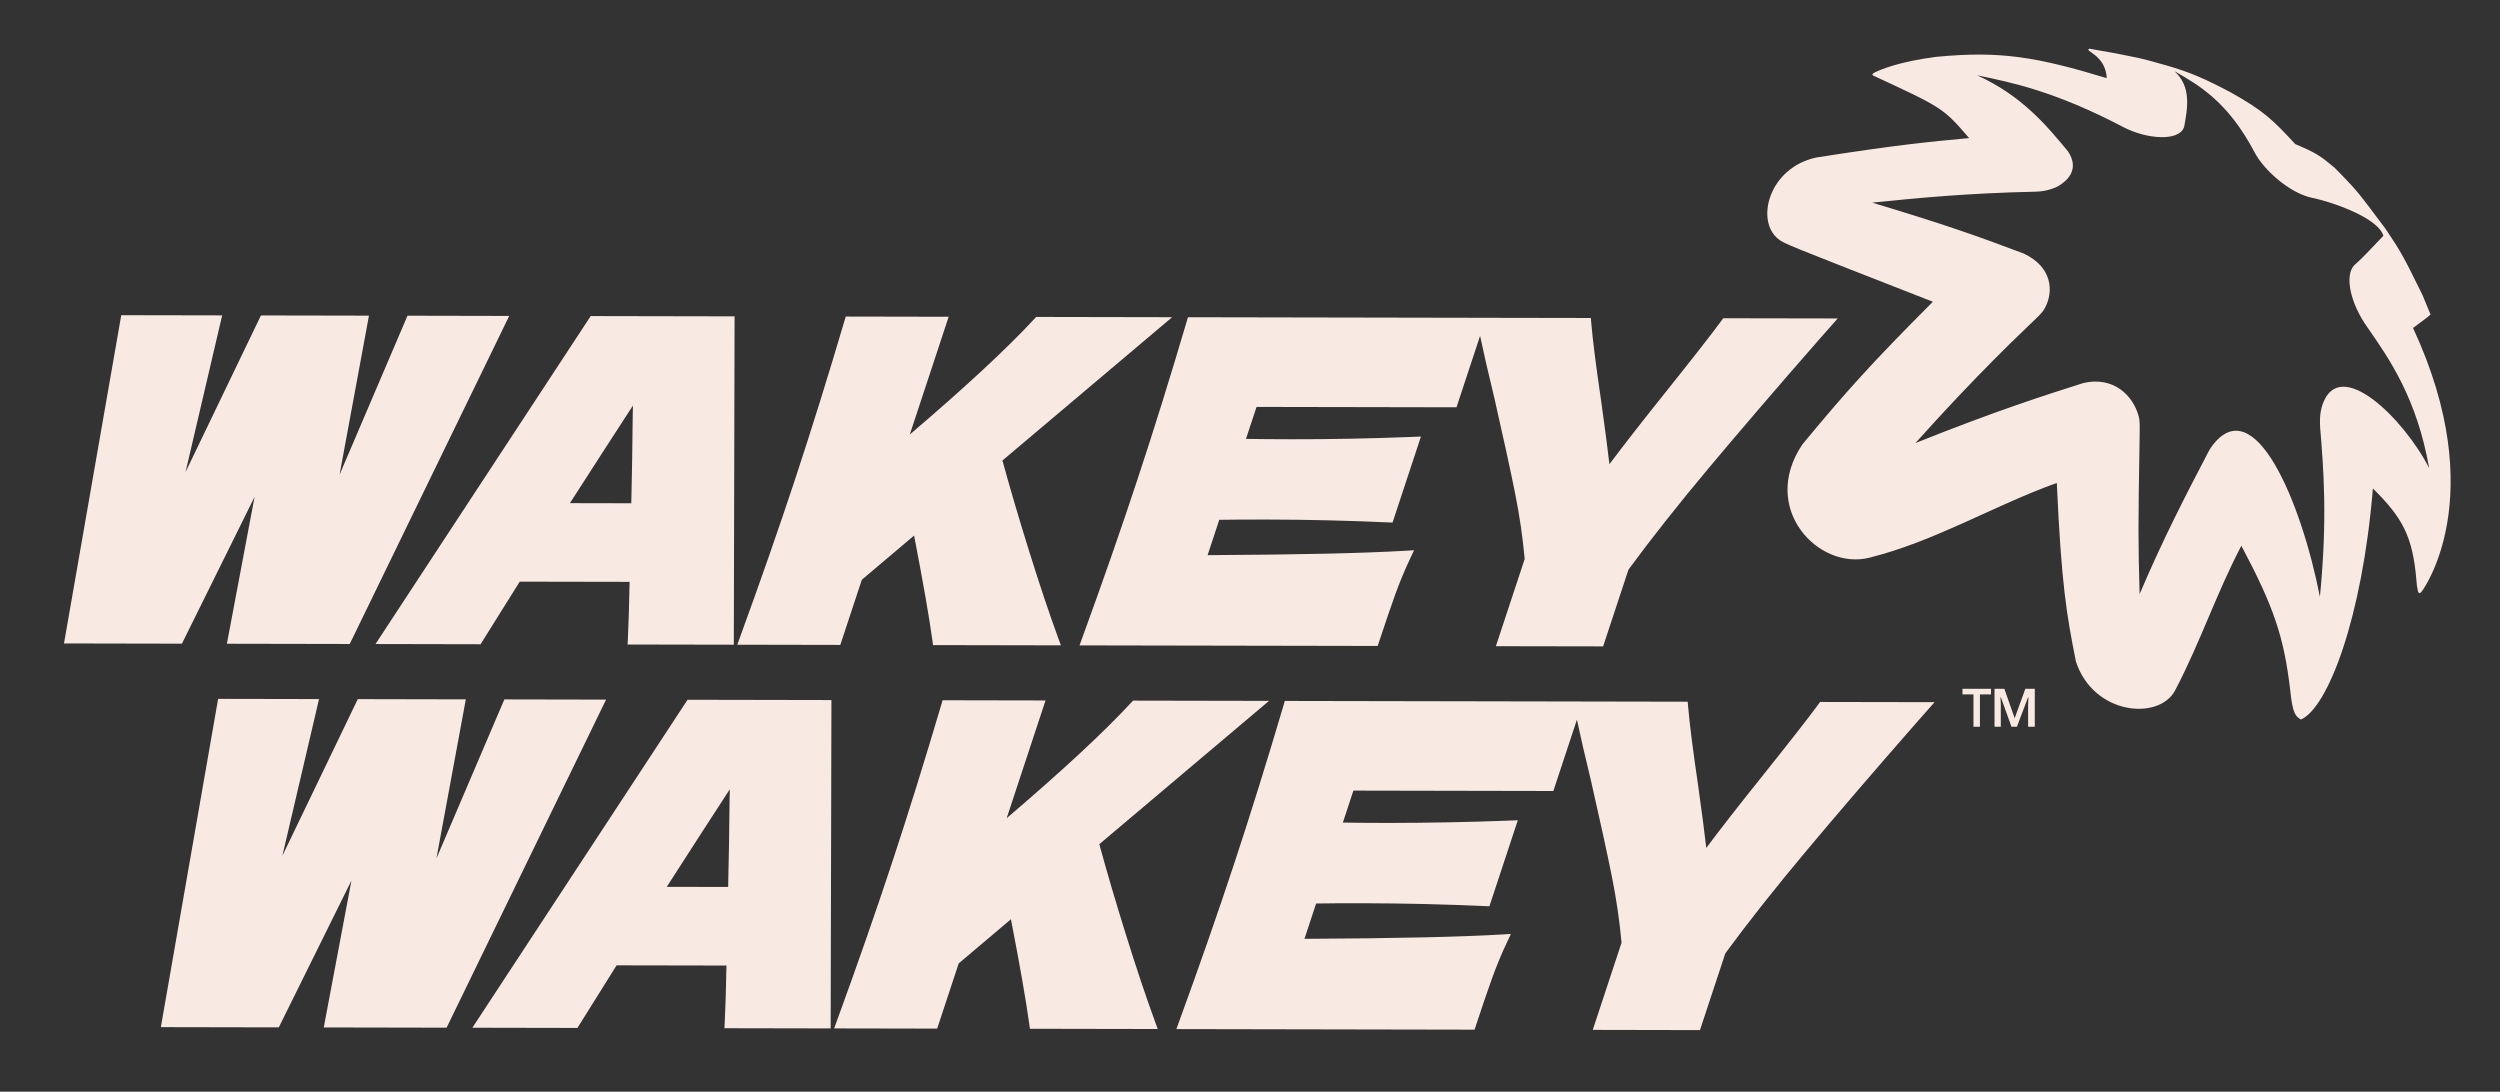
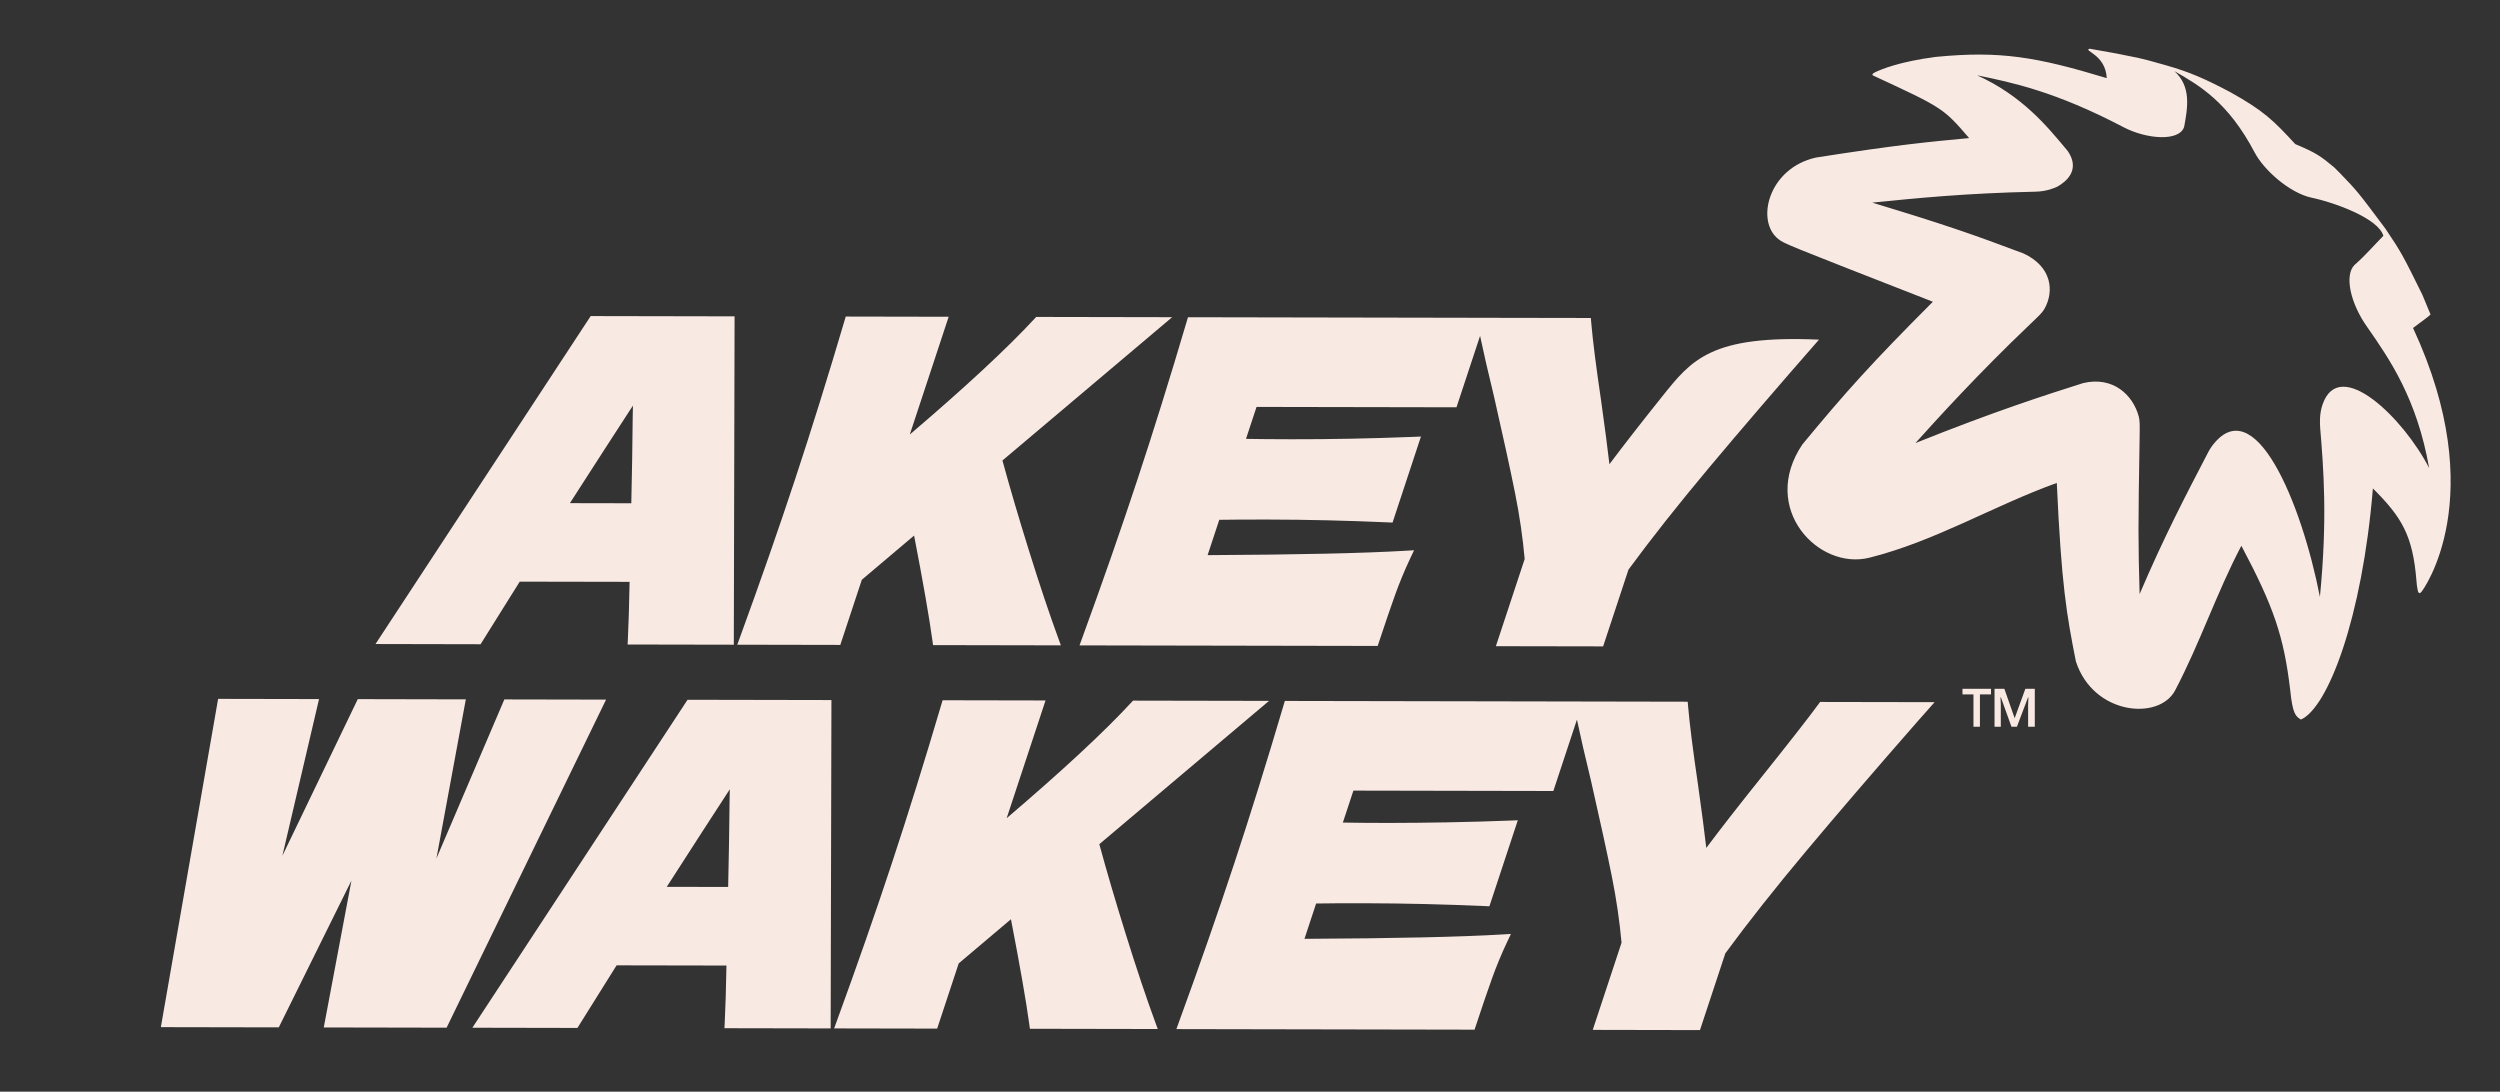
<svg xmlns="http://www.w3.org/2000/svg" overflow="hidden" xml:space="preserve" height="131" width="300">
  <rect width="100%" height="100%" fill="#333333" stroke="none" />
  <defs>
    <clipPath id="clip0">
      <rect height="131" width="300" y="33" x="60" />
    </clipPath>
    <clipPath id="clip1">
      <rect height="131" width="300" y="33" x="60" />
    </clipPath>
    <clipPath id="clip2">
      <rect height="130" width="298" y="34" x="61" />
    </clipPath>
    <clipPath id="clip3">
      <rect height="130" width="299" y="34" x="61" />
    </clipPath>
  </defs>
  <g transform="translate(-60 -33)" clip-path="url(#clip0)">
    <g clip-path="url(#clip1)">
      <g clip-path="url(#clip2)">
        <g clip-path="url(#clip3)">
-           <path transform="matrix(1 0 0 1 27.05 -18.366)" fill-opacity="1" fill-rule="nonzero" fill="#F8E9E3" d="M7.298 205.549 357.251 205.549 357.251 400.67 7.298 400.67Z" />
          <path transform="matrix(1 0 0 1 27.05 -18.366)" fill-opacity="1" fill-rule="nonzero" fill="#F8E9E3" d="M359.403 205.549 709.355 205.549 709.355 400.67 359.403 400.67Z" />
          <path transform="matrix(1 0 0 1 27.05 -18.366)" fill-opacity="1" fill-rule="nonzero" fill="#F8E9E3" d="M359.403 404.215 709.355 404.215 709.355 599.336 359.403 599.336Z" />
          <path transform="matrix(1 0 0 1 27.05 -18.366)" fill-opacity="1" fill-rule="nonzero" fill="#F8E9E3" d="M322.515 273.37C324.356 272.008 324.375 271.982 324.613 271.743L323.632 269.378C321.323 264.703 321.134 264.321 319.177 261.417 315.898 257.035 315.833 256.951 313.799 254.843L313.058 254.099C311.362 252.686 310.864 252.353 308.385 251.302 305.712 248.411 304.587 247.298 300.598 245.074L300.503 245.024C297.522 243.453 295.702 242.653 292.879 241.848 289.172 240.787 289.712 241.02 286.919 240.43L283.708 239.856C282.845 240.098 285.632 240.521 285.758 243.387 277.336 240.836 272.973 240.084 265.246 240.838 260.92 241.402 258.706 242.317 257.958 242.685 257.436 242.939 257.72 243.071 257.72 243.071 266.129 246.971 266.129 246.971 269.247 250.58 264.425 251.031 260.615 251.387 250.896 252.912 245.161 254.16 243.589 260.536 246.352 262.697 247.068 263.257 247.068 263.257 264.895 270.222 257.532 277.585 254.389 281.107 249.228 287.351 244.087 295.002 251.125 302.469 257.273 300.937 265.187 298.955 272.164 294.697 279.766 291.963 280.321 304.2 280.935 307.724 282.058 313.385 284.14 319.802 292.035 320.526 293.968 316.849 296.941 311.199 298.943 305.15 301.913 299.5 305.808 306.838 307.011 310.391 307.773 316.792 308.067 319.733 308.441 319.968 309.059 320.357 312.299 318.942 316.418 308.181 317.697 292.623 321.17 296.076 322.485 298.267 322.924 303.702 322.94 304.034 322.999 304.472 323.069 304.798 323.069 304.798 323.174 305.518 323.547 304.999 323.645 304.909 331.971 293.71 322.515 273.37ZM311.666 282.519C311.266 283.664 311.335 284.784 311.373 285.387 311.77 290.207 312.266 296.21 311.339 305.634 309.112 294.236 303.44 280.626 298.34 287.605 298.221 287.769 298.093 288 297.989 288.17 295.218 293.489 292.597 298.514 289.704 305.298 289.526 298.999 289.526 297.425 289.702 286.588 289.727 285.028 289.737 284.501 289.596 283.974 288.916 281.441 286.535 279.111 282.913 279.985 278.282 281.458 272.517 283.293 262.804 287.175 265.416 284.281 270.283 278.898 276.54 272.938 277.653 271.878 278.029 271.522 278.278 271.082 279.476 268.979 279.194 265.992 275.748 264.416 269.804 262.184 266.701 261.078 257.615 258.325 263.137 257.769 268.851 257.196 277.206 257.012 278.598 256.985 279.536 256.543 279.844 256.402 280.95 255.775 282.583 254.389 281.108 252.171 278.517 249.044 275.582 245.498 270.199 243.046 274.38 243.907 279.584 244.977 287.759 249.267 290.563 250.736 294.479 251.012 295.047 249.233 295.465 246.972 295.937 244.408 293.876 242.545 296.893 244.272 300.312 246.235 303.516 252.32 304.615 254.409 307.674 257.142 310.306 257.727 313.238 258.339 318.386 260.258 318.954 262.311 317.67 263.608 316.861 264.602 315.494 265.802 314.264 267.013 314.959 270.379 317.043 273.295 319.684 277.094 322.975 281.817 324.449 290.182 321.389 284.202 313.715 276.692 311.666 282.519Z" />
          <path transform="matrix(1 0 0 1 27.05 -18.366)" fill-opacity="1" fill-rule="nonzero" fill="#F8E9E3" d="M63.499 293.635 60.178 311.26 74.918 311.289 94.056 271.922 81.849 271.897 73.696 290.98 77.225 271.889 64.261 271.864 55.214 290.659 59.61 271.855 47.5 271.833 40.629 311.223 54.78 311.251Z" />
          <path transform="matrix(1 0 0 1 27.05 -18.366)" fill-opacity="1" fill-rule="nonzero" fill="#F8E9E3" d="M90.618 311.319 95.317 303.808 108.501 303.832C108.454 306.554 108.383 308.865 108.294 310.709L108.262 311.352 121.007 311.375 121.1 271.972 103.832 271.938 78.01 311.292 90.618 311.319ZM101.338 294.388C104.481 289.499 107.001 285.597 108.9 282.682L108.876 283.971C108.845 287.385 108.787 290.892 108.706 294.402L101.338 294.388Z" />
          <path transform="matrix(1 0 0 1 27.05 -18.366)" fill-opacity="1" fill-rule="nonzero" fill="#F8E9E3" d="M136.372 303.577 142.641 298.277C143.719 303.851 144.459 308.092 144.843 310.891L144.915 311.422 160.256 311.452 159.954 310.626C158.862 307.641 157.673 304.092 156.423 300.075 155.217 296.215 154.148 292.582 153.243 289.269L173.608 272.073 157.292 272.043 157.11 272.239C153.826 275.793 148.79 280.468 142.126 286.15L146.79 272.021 134.439 271.997 134.308 272.439C132.317 279.181 130.318 285.593 128.369 291.495 126.422 297.39 124.185 303.802 121.722 310.552L121.422 311.375 133.786 311.399 136.372 303.577Z" />
          <path transform="matrix(1 0 0 1 27.05 -18.366)" fill-opacity="1" fill-rule="nonzero" fill="#F8E9E3" d="M162.792 310.633 162.492 311.456 198.273 311.524 198.413 311.1C199.175 308.795 199.828 306.882 200.374 305.361 200.911 303.867 201.525 302.393 202.195 300.977L202.639 300.04 201.604 300.102C196.616 300.397 188.632 300.575 177.863 300.627L179.262 296.388C180.67 296.363 182.622 296.353 185.129 296.356 189.799 296.365 194.664 296.48 199.59 296.698L200.056 296.718 203.464 286.397 202.579 286.432C197.514 286.632 192.609 286.73 187.908 286.72 185.636 286.715 183.824 286.701 182.469 286.675L183.735 282.84 207.729 282.885 210.559 274.317C210.965 276.253 211.522 278.676 212.251 281.68 213.357 286.531 214.198 290.394 214.753 293.159 215.295 295.863 215.685 298.532 215.911 301.093L212.456 311.553 225.325 311.577 228.367 302.365C231.069 298.682 234.314 294.578 238.009 290.162 241.716 285.735 246.165 280.553 251.229 274.767L253.476 272.225 239.74 272.2 239.556 272.45C238.274 274.193 235.942 277.177 232.428 281.567 229.961 284.647 227.829 287.381 226.08 289.717 225.878 287.945 225.554 285.467 225.1 282.212 224.485 278.056 224.08 274.866 223.899 272.731L223.852 272.17 211.275 272.147 211.275 272.146 175.507 272.078 175.376 272.519C173.384 279.263 171.387 285.675 169.437 291.575 167.492 297.466 165.256 303.877 162.792 310.633Z" />
          <path transform="matrix(1 0 0 1 27.05 -18.366)" fill-opacity="1" fill-rule="nonzero" fill="#F8E9E3" d="M93.472 317.941 85.321 337.023 88.849 317.932 75.883 317.907 66.836 336.703 71.234 317.899 59.124 317.875 52.252 357.267 66.404 357.293 75.124 339.677 71.802 357.303 86.542 357.332 105.678 317.964Z" />
          <path transform="matrix(1 0 0 1 27.05 -18.366)" fill-opacity="1" fill-rule="nonzero" fill="#F8E9E3" d="M89.634 357.337 102.242 357.363 106.941 349.852 120.125 349.876C120.075 352.67 120.007 354.924 119.916 356.753L119.883 357.395 132.629 357.419 132.722 318.016 115.455 317.983 89.634 357.337ZM112.96 340.432C116.103 335.543 118.623 331.641 120.524 328.725L120.5 330.014C120.468 333.452 120.41 336.958 120.329 340.446L112.96 340.432Z" />
          <path transform="matrix(1 0 0 1 27.05 -18.366)" fill-opacity="1" fill-rule="nonzero" fill="#F8E9E3" d="M168.046 346.119C166.84 342.259 165.771 338.626 164.867 335.313L185.231 318.117 168.915 318.085 168.733 318.283C165.452 321.834 160.416 326.509 153.749 332.194L158.414 318.065 146.062 318.041 145.931 318.483C143.944 325.212 141.947 331.624 139.994 337.539 138.043 343.446 135.807 349.858 133.346 356.595L133.045 357.419 145.409 357.443 147.995 349.618 154.263 344.318C155.341 349.887 156.082 354.127 156.467 356.932L156.539 357.463 171.881 357.492 171.578 356.666C170.491 353.708 169.304 350.16 168.046 346.119Z" />
          <path transform="matrix(1 0 0 1 27.05 -18.366)" fill-opacity="1" fill-rule="nonzero" fill="#F8E9E3" d="M251.179 318.495C249.909 320.226 247.577 323.206 244.052 327.611 241.562 330.72 239.432 333.454 237.704 335.761 237.502 333.984 237.177 331.506 236.723 328.257 236.11 324.101 235.705 320.911 235.522 318.776L235.474 318.215 221.746 318.188 187.13 318.123 187 318.564C185.011 325.297 183.014 331.708 181.062 337.62 179.113 343.522 176.875 349.935 174.414 356.677L174.115 357.501 209.897 357.569 210.037 357.145C210.799 354.84 211.451 352.927 211.997 351.406 212.532 349.917 213.144 348.442 213.817 347.021L214.261 346.084 213.226 346.145C208.239 346.441 200.256 346.618 189.485 346.671L190.885 342.431C192.293 342.406 194.248 342.394 196.753 342.4 201.433 342.41 206.297 342.525 211.214 342.743L211.679 342.763 215.087 332.442 214.202 332.477C209.129 332.676 204.178 332.755 199.531 332.764 197.208 332.76 195.417 332.745 194.093 332.718L195.358 328.884 219.352 328.93 222.182 320.363C222.589 322.303 223.147 324.726 223.875 327.725 224.98 332.576 225.822 336.439 226.376 339.204 226.918 341.908 227.307 344.576 227.535 347.136L224.08 357.597 236.947 357.622 239.99 348.41C242.705 344.712 245.948 340.605 249.632 336.207 253.34 331.78 257.788 326.598 262.853 320.812L265.099 318.27 251.363 318.245 251.179 318.495Z" />
          <path transform="matrix(1 0 0 1 27.05 -18.366)" fill-opacity="1" fill-rule="nonzero" fill="#F8E9E3" d="M270.541 321.217 269.765 321.217 269.765 317.338 268.447 317.338 268.447 316.67 271.872 316.67 271.872 317.338 270.541 317.338 270.541 321.217ZM274.325 321.217 273.058 317.692 273.007 317.692 273.045 318.505 273.045 321.217 272.294 321.217 272.294 316.67 273.474 316.67 274.71 320.196 275.991 316.67 277.125 316.67 277.125 321.217 276.324 321.217 276.324 318.568 276.362 317.704 276.311 317.704 274.981 321.217 274.325 321.217Z" />
          <path transform="matrix(1 0 0 1 27.05 -18.366)" fill-opacity="1" fill-rule="nonzero" fill="#F8E9E3" d="M673.15 273.37C674.991 272.008 675.01 271.982 675.248 271.743L674.267 269.378C671.958 264.703 671.769 264.321 669.812 261.417 666.533 257.035 666.468 256.951 664.434 254.843L663.694 254.099C661.997 252.686 661.499 252.353 659.02 251.302 656.347 248.411 655.222 247.298 651.234 245.074L651.138 245.024C648.157 243.453 646.338 242.653 643.514 241.848 639.808 240.787 640.347 241.02 637.554 240.43L634.343 239.856C633.48 240.098 636.267 240.521 636.393 243.387 627.972 240.836 623.609 240.084 615.882 240.838 611.555 241.402 609.342 242.317 608.593 242.685 608.071 242.939 608.356 243.071 608.356 243.071 616.764 246.971 616.764 246.971 619.882 250.58 615.06 251.031 611.251 251.387 601.531 252.912 595.796 254.16 594.224 260.536 596.987 262.697 597.703 263.257 597.703 263.257 615.531 270.222 608.167 277.585 605.024 281.107 599.864 287.351 594.722 295.002 601.76 302.469 607.908 300.937 615.822 298.955 622.799 294.697 630.401 291.963 630.956 304.2 631.57 307.724 632.693 313.385 634.776 319.802 642.67 320.526 644.603 316.849 647.576 311.199 649.58 305.15 652.548 299.5 656.443 306.838 657.647 310.391 658.409 316.792 658.702 319.733 659.077 319.968 659.694 320.357 662.934 318.942 667.053 308.181 668.331 292.623 671.804 296.076 673.119 298.267 673.558 303.702 673.574 304.034 673.633 304.472 673.703 304.798 673.703 304.798 673.808 305.518 674.181 304.999 674.281 304.909 682.608 293.71 673.15 273.37ZM662.301 282.519C661.901 283.664 661.971 284.784 662.008 285.387 662.406 290.207 662.901 296.21 661.974 305.634 659.747 294.236 654.075 280.626 648.975 287.605 648.857 287.769 648.728 288 648.624 288.17 645.853 293.489 643.232 298.514 640.34 305.298 640.161 298.999 640.161 297.425 640.337 286.588 640.362 285.028 640.372 284.501 640.232 283.974 639.551 281.441 637.17 279.111 633.548 279.985 628.917 281.458 623.152 283.293 613.439 287.175 616.051 284.281 620.919 278.898 627.176 272.938 628.289 271.878 628.665 271.522 628.914 271.082 630.111 268.979 629.829 265.992 626.383 264.416 620.439 262.184 617.337 261.078 608.25 258.325 613.772 257.769 619.486 257.196 627.841 257.012 629.233 256.985 630.171 256.543 630.479 256.402 631.585 255.775 633.219 254.389 631.743 252.171 629.153 249.044 626.216 245.498 620.834 243.046 625.015 243.907 630.219 244.977 638.394 249.267 641.199 250.736 645.114 251.012 645.682 249.233 646.1 246.972 646.573 244.408 644.511 242.545 647.529 244.272 650.947 246.235 654.152 252.32 655.251 254.409 658.309 257.142 660.942 257.727 663.873 258.339 669.021 260.258 669.59 262.311 668.305 263.608 667.497 264.602 666.13 265.802 664.9 267.013 665.594 270.379 667.678 273.295 670.319 277.094 673.61 281.817 675.084 290.182 672.024 284.202 664.35 276.692 662.301 282.519Z" />
          <path transform="matrix(1 0 0 1 27.05 -18.366)" fill-opacity="1" fill-rule="nonzero" fill="#F8E9E3" d="M414.136 293.635 410.814 311.26 425.554 311.289 444.691 271.922 432.484 271.897 424.333 290.98 427.861 271.889 414.897 271.864 405.849 290.659 410.247 271.855 398.135 271.833 391.265 311.223 405.416 311.251Z" />
          <path transform="matrix(1 0 0 1 27.05 -18.366)" fill-opacity="1" fill-rule="nonzero" fill="#F8E9E3" d="M441.254 311.319 445.952 303.808 459.137 303.832C459.089 306.554 459.018 308.865 458.929 310.709L458.898 311.352 471.642 311.375 471.735 271.972 454.467 271.938 428.645 311.292 441.254 311.319ZM451.973 294.388C455.116 289.499 457.636 285.597 459.535 282.682L459.512 283.971C459.48 287.385 459.422 290.892 459.342 294.402L451.973 294.388Z" />
          <path transform="matrix(1 0 0 1 27.05 -18.366)" fill-opacity="1" fill-rule="nonzero" fill="#F8E9E3" d="M487.008 303.577 493.278 298.277C494.356 303.851 495.095 308.092 495.48 310.891L495.552 311.422 510.893 311.452 510.591 310.626C509.498 307.641 508.31 304.092 507.059 300.075 505.853 296.215 504.784 292.582 503.88 289.269L524.244 272.073 507.928 272.043 507.746 272.239C504.462 275.793 499.427 280.468 492.762 286.15L497.427 272.021 485.075 271.997 484.944 272.439C482.953 279.181 480.955 285.593 479.006 291.495 477.059 297.39 474.821 303.802 472.359 310.552L472.059 311.375 484.424 311.399 487.008 303.577Z" />
          <path transform="matrix(1 0 0 1 27.05 -18.366)" fill-opacity="1" fill-rule="nonzero" fill="#F8E9E3" d="M513.427 310.633 513.128 311.456 548.909 311.524 549.048 311.1C549.81 308.795 550.463 306.882 551.009 305.361 551.546 303.867 552.16 302.393 552.83 300.977L553.274 300.04 552.239 300.102C547.251 300.397 539.267 300.575 528.498 300.627L529.898 296.388C531.305 296.363 533.257 296.353 535.765 296.356 540.435 296.365 545.299 296.48 550.226 296.698L550.691 296.718 554.099 286.397 553.214 286.432C548.149 286.632 543.244 286.73 538.543 286.72 536.272 286.715 534.459 286.701 533.105 286.675L534.37 282.84 558.364 282.885 561.194 274.317C561.6 276.253 562.157 278.676 562.887 281.68 563.992 286.531 564.833 290.394 565.388 293.159 565.93 295.863 566.32 298.532 566.546 301.093L563.092 311.553 575.96 311.577 579.003 302.365C581.704 298.682 584.949 294.578 588.644 290.162 592.352 285.735 596.8 280.553 601.865 274.767L604.111 272.225 590.376 272.2 590.191 272.45C588.909 274.193 586.579 277.177 583.064 281.567 580.596 284.647 578.464 287.381 576.715 289.717 576.514 287.945 576.189 285.467 575.735 282.212 575.12 278.056 574.715 274.866 574.534 272.731L574.487 272.17 561.911 272.147 561.911 272.146 526.142 272.078 526.011 272.519C524.019 279.263 522.022 285.675 520.073 291.575 518.128 297.466 515.892 303.877 513.427 310.633Z" />
          <path transform="matrix(1 0 0 1 27.05 -18.366)" fill-opacity="1" fill-rule="nonzero" fill="#F8E9E3" d="M444.109 317.941 435.956 337.023 439.485 317.932 426.52 317.907 417.472 336.703 421.869 317.899 409.759 317.875 402.888 357.267 417.04 357.293 425.759 339.677 422.438 357.303 437.178 357.332 456.314 317.964Z" />
          <path transform="matrix(1 0 0 1 27.05 -18.366)" fill-opacity="1" fill-rule="nonzero" fill="#F8E9E3" d="M440.27 357.337 452.878 357.363 457.577 349.852 470.761 349.876C470.711 352.67 470.643 354.924 470.553 356.753L470.52 357.395 483.265 357.419 483.358 318.016 466.092 317.982 440.27 357.337ZM463.595 340.432C466.738 335.543 469.259 331.641 471.159 328.725L471.135 330.014C471.104 333.452 471.046 336.958 470.964 340.446L463.595 340.432Z" />
          <path transform="matrix(1 0 0 1 27.05 -18.366)" fill-opacity="1" fill-rule="nonzero" fill="#F8E9E3" d="M518.683 346.119C517.477 342.259 516.408 338.626 515.503 335.313L535.868 318.117 519.551 318.085 519.368 318.283C516.087 321.834 511.051 326.509 504.384 332.194L509.049 318.065 496.699 318.041 496.568 318.483C494.581 325.212 492.583 331.624 490.63 337.539 488.68 343.446 486.444 349.858 483.982 356.595L483.682 357.419 496.046 357.443 498.632 349.618 504.9 344.318C505.978 349.887 506.719 354.127 507.103 356.932L507.175 357.463 522.518 357.492 522.214 356.666C521.128 353.708 519.939 350.16 518.683 346.119Z" />
          <path transform="matrix(1 0 0 1 27.05 -18.366)" fill-opacity="1" fill-rule="nonzero" fill="#F8E9E3" d="M601.816 318.495C600.545 320.226 598.214 323.206 594.688 327.611 592.198 330.72 590.069 333.454 588.341 335.761 588.138 333.984 587.814 331.506 587.36 328.257 586.746 324.101 586.341 320.911 586.159 318.776L586.111 318.215 572.382 318.188 537.767 318.123 537.636 318.564C535.648 325.297 533.651 331.708 531.699 337.62 529.749 343.522 527.513 349.935 525.051 356.677L524.751 357.501 560.534 357.569 560.673 357.145C561.435 354.84 562.088 352.927 562.634 351.406 563.168 349.917 563.781 348.442 564.454 347.021L564.898 346.084 563.863 346.145C558.876 346.441 550.892 346.618 540.121 346.671L541.521 342.431C542.93 342.406 544.884 342.394 547.389 342.4 552.069 342.41 556.934 342.525 561.85 342.743L562.316 342.763 565.724 332.442 564.839 332.477C559.765 332.676 554.815 332.755 550.168 332.764 547.845 332.76 546.054 332.745 544.729 332.718L545.995 328.884 569.989 328.93 572.819 320.363C573.226 322.303 573.783 324.726 574.511 327.725 575.617 332.576 576.458 336.439 577.013 339.204 577.555 341.908 577.944 344.576 578.171 347.136L574.716 357.597 587.584 357.622 590.626 348.41C593.341 344.712 596.585 340.605 600.269 336.207 603.976 331.78 608.425 326.598 613.489 320.812L615.736 318.27 601.999 318.245 601.816 318.495Z" />
          <path transform="matrix(1 0 0 1 27.05 -18.366)" fill-opacity="1" fill-rule="nonzero" fill="#F8E9E3" d="M621.178 321.217 620.402 321.217 620.402 317.338 619.084 317.338 619.084 316.67 622.508 316.67 622.508 317.338 621.178 317.338 621.178 321.217ZM624.961 321.217 623.693 317.692 623.643 317.692 623.68 318.505 623.68 321.217 622.93 321.217 622.93 316.67 624.109 316.67 625.346 320.196 626.626 316.67 627.76 316.67 627.76 321.217 626.959 321.217 626.959 318.568 626.997 317.704 626.947 317.704 625.616 321.217 624.961 321.217Z" />
          <path transform="matrix(1 0 0 1 27.05 -18.366)" fill-opacity="1" fill-rule="nonzero" fill="#F8E9E3" d="M322.515 90.725C324.356 89.363 324.375 89.338 324.613 89.099L323.632 86.734C321.323 82.059 321.134 81.676 319.177 78.772 315.898 74.391 315.833 74.306 313.799 72.198L313.058 71.455C311.362 70.041 310.864 69.708 308.385 68.658 305.712 65.767 304.587 64.654 300.598 62.43L300.503 62.38C297.522 60.809 295.702 60.009 292.879 59.204 289.172 58.143 289.712 58.375 286.919 57.785L283.708 57.212C282.845 57.453 285.632 57.877 285.758 60.742 277.336 58.192 272.973 57.44 265.246 58.194 260.92 58.758 258.706 59.673 257.958 60.04 257.436 60.294 257.72 60.427 257.72 60.427 266.129 64.327 266.129 64.327 269.247 67.936 264.425 68.386 260.615 68.742 250.896 70.268 245.161 71.516 243.589 77.892 246.352 80.053 247.068 80.612 247.068 80.612 264.895 87.577 257.532 94.941 254.389 98.463 249.228 104.707 244.087 112.357 251.125 119.824 257.273 118.292 265.187 116.31 272.164 112.053 279.766 109.319 280.321 121.556 280.935 125.08 282.058 130.741 284.14 137.158 292.035 137.882 293.968 134.205 296.941 128.555 298.943 122.506 301.913 116.856 305.808 124.194 307.011 127.746 307.773 134.148 308.067 137.089 308.441 137.324 309.059 137.712 312.299 136.297 316.418 125.537 317.697 109.979 321.17 113.432 322.485 115.622 322.924 121.058 322.94 121.39 322.999 121.828 323.069 122.154 323.069 122.154 323.174 122.874 323.547 122.355 323.645 122.264 331.971 111.066 322.515 90.725ZM311.666 99.875C311.266 101.019 311.335 102.14 311.373 102.743 311.77 107.563 312.266 113.566 311.339 122.99 309.112 111.592 303.44 97.982 298.34 104.961 298.221 105.125 298.093 105.356 297.989 105.526 295.218 110.844 292.597 115.87 289.704 122.654 289.526 116.354 289.526 114.781 289.702 103.944 289.727 102.384 289.737 101.857 289.596 101.33 288.916 98.797 286.535 96.467 282.913 97.341 278.282 98.814 272.517 100.648 262.804 104.531 265.416 101.637 270.283 96.254 276.54 90.294 277.653 89.234 278.029 88.878 278.278 88.438 279.476 86.335 279.194 83.348 275.748 81.772 269.804 79.54 266.701 78.434 257.615 75.681 263.137 75.125 268.851 74.552 277.206 74.368 278.598 74.34 279.536 73.899 279.844 73.758 280.95 73.13 282.583 71.744 281.108 69.527 278.517 66.399 275.582 62.854 270.199 60.401 274.38 61.262 279.584 62.333 287.759 66.623 290.563 68.092 294.479 68.368 295.047 66.589 295.465 64.328 295.937 61.764 293.876 59.901 296.893 61.628 300.312 63.591 303.516 69.676 304.615 71.765 307.674 74.498 310.306 75.082 313.238 75.695 318.386 77.614 318.954 79.667 317.67 80.963 316.861 81.958 315.494 83.158 314.264 84.369 314.959 87.735 317.043 90.651 319.684 94.449 322.975 99.173 324.449 107.538 321.389 101.558 313.715 94.048 311.666 99.875Z" />
-           <path transform="matrix(1 0 0 1 27.05 -18.366)" fill-opacity="1" fill-rule="nonzero" fill="#F8E9E3" d="M63.499 110.99 60.178 128.616 74.918 128.644 94.056 89.278 81.849 89.253 73.696 108.335 77.225 89.245 64.261 89.22 55.214 108.015 59.61 89.211 47.5 89.189 40.629 128.579 54.78 128.607Z" />
          <path transform="matrix(1 0 0 1 27.05 -18.366)" fill-opacity="1" fill-rule="nonzero" fill="#F8E9E3" d="M90.618 128.675 95.317 121.164 108.501 121.188C108.454 123.909 108.383 126.221 108.294 128.065L108.262 128.707 121.007 128.731 121.1 89.328 103.832 89.295 78.01 128.649 90.618 128.675ZM101.338 111.744C104.481 106.855 107.001 102.953 108.9 100.037L108.876 101.326C108.845 104.741 108.787 108.247 108.706 111.758L101.338 111.744Z" />
          <path transform="matrix(1 0 0 1 27.05 -18.366)" fill-opacity="1" fill-rule="nonzero" fill="#F8E9E3" d="M136.372 120.932 142.641 115.632C143.719 121.207 144.459 125.447 144.843 128.247L144.915 128.778 160.256 128.808 159.954 127.982C158.862 124.997 157.673 121.448 156.423 117.431 155.217 113.571 154.148 109.938 153.243 106.625L173.608 89.429 157.292 89.398 157.11 89.595C153.826 93.149 148.79 97.824 142.126 103.506L146.79 89.377 134.439 89.353 134.308 89.795C132.317 96.537 130.318 102.949 128.369 108.851 126.422 114.746 124.185 121.157 121.722 127.907L121.422 128.731 133.786 128.755 136.372 120.932Z" />
-           <path transform="matrix(1 0 0 1 27.05 -18.366)" fill-opacity="1" fill-rule="nonzero" fill="#F8E9E3" d="M162.792 127.989 162.492 128.812 198.273 128.88 198.413 128.456C199.175 126.15 199.828 124.238 200.374 122.717 200.911 121.223 201.525 119.749 202.195 118.333L202.639 117.396 201.604 117.457C196.616 117.753 188.632 117.93 177.863 117.983L179.262 113.743C180.67 113.718 182.622 113.708 185.129 113.712 189.799 113.721 194.664 113.835 199.59 114.054L200.056 114.074 203.464 103.752 202.579 103.788C197.514 103.988 192.609 104.086 187.908 104.076 185.636 104.071 183.824 104.057 182.469 104.03L183.735 100.196 207.729 100.241 210.559 91.672C210.965 93.609 211.522 96.031 212.251 99.036 213.357 103.887 214.198 107.749 214.753 110.515 215.295 113.219 215.685 115.888 215.911 118.448L212.456 128.909 225.325 128.932 228.367 119.721C231.069 116.037 234.314 111.934 238.009 107.518 241.716 103.091 246.165 97.909 251.229 92.123L253.476 89.581 239.74 89.556 239.556 89.806C238.274 91.549 235.942 94.532 232.428 98.923 229.961 102.003 227.829 104.737 226.08 107.073 225.878 105.301 225.554 102.823 225.1 99.568 224.485 95.412 224.08 92.222 223.899 90.087L223.852 89.525 211.275 89.503 211.275 89.502 175.507 89.434 175.376 89.875C173.384 96.619 171.387 103.031 169.437 108.93 167.492 114.821 165.256 121.233 162.792 127.989Z" />
+           <path transform="matrix(1 0 0 1 27.05 -18.366)" fill-opacity="1" fill-rule="nonzero" fill="#F8E9E3" d="M162.792 127.989 162.492 128.812 198.273 128.88 198.413 128.456C199.175 126.15 199.828 124.238 200.374 122.717 200.911 121.223 201.525 119.749 202.195 118.333L202.639 117.396 201.604 117.457C196.616 117.753 188.632 117.93 177.863 117.983L179.262 113.743C180.67 113.718 182.622 113.708 185.129 113.712 189.799 113.721 194.664 113.835 199.59 114.054L200.056 114.074 203.464 103.752 202.579 103.788C197.514 103.988 192.609 104.086 187.908 104.076 185.636 104.071 183.824 104.057 182.469 104.03L183.735 100.196 207.729 100.241 210.559 91.672C210.965 93.609 211.522 96.031 212.251 99.036 213.357 103.887 214.198 107.749 214.753 110.515 215.295 113.219 215.685 115.888 215.911 118.448L212.456 128.909 225.325 128.932 228.367 119.721C231.069 116.037 234.314 111.934 238.009 107.518 241.716 103.091 246.165 97.909 251.229 92.123C238.274 91.549 235.942 94.532 232.428 98.923 229.961 102.003 227.829 104.737 226.08 107.073 225.878 105.301 225.554 102.823 225.1 99.568 224.485 95.412 224.08 92.222 223.899 90.087L223.852 89.525 211.275 89.503 211.275 89.502 175.507 89.434 175.376 89.875C173.384 96.619 171.387 103.031 169.437 108.93 167.492 114.821 165.256 121.233 162.792 127.989Z" />
          <path transform="matrix(1 0 0 1 27.05 -18.366)" fill-opacity="1" fill-rule="nonzero" fill="#F8E9E3" d="M93.472 135.296 85.321 154.379 88.849 135.289 75.883 135.262 66.836 154.058 71.234 135.255 59.124 135.231 52.252 174.623 66.404 174.65 75.124 157.033 71.802 174.659 86.542 174.688 105.678 135.32Z" />
          <path transform="matrix(1 0 0 1 27.05 -18.366)" fill-opacity="1" fill-rule="nonzero" fill="#F8E9E3" d="M89.634 174.693 102.242 174.718 106.941 167.207 120.125 167.231C120.075 170.026 120.007 172.28 119.916 174.108L119.883 174.751 132.629 174.775 132.722 135.372 115.455 135.339 89.634 174.693ZM112.96 157.787C116.103 152.899 118.623 148.996 120.524 146.081L120.5 147.37C120.468 150.807 120.41 154.314 120.329 157.801L112.96 157.787Z" />
          <path transform="matrix(1 0 0 1 27.05 -18.366)" fill-opacity="1" fill-rule="nonzero" fill="#F8E9E3" d="M168.046 163.475C166.84 159.615 165.771 155.981 164.867 152.669L185.231 135.472 168.915 135.441 168.733 135.638C165.452 139.19 160.416 143.865 153.749 149.55L158.414 135.421 146.062 135.397 145.931 135.838C143.944 142.568 141.947 148.98 139.994 154.895 138.043 160.802 135.807 167.214 133.346 173.951L133.045 174.775 145.409 174.799 147.995 166.974 154.263 161.674C155.341 167.243 156.082 171.482 156.467 174.288L156.539 174.819 171.881 174.848 171.578 174.022C170.491 171.064 169.304 167.516 168.046 163.475Z" />
          <path transform="matrix(1 0 0 1 27.05 -18.366)" fill-opacity="1" fill-rule="nonzero" fill="#F8E9E3" d="M251.179 135.851C249.909 137.582 247.577 140.562 244.052 144.967 241.562 148.076 239.432 150.81 237.704 153.116 237.502 151.339 237.177 148.862 236.723 145.613 236.11 141.456 235.705 138.267 235.522 136.131L235.474 135.571 221.746 135.544 187.13 135.479 187 135.92C185.011 142.653 183.014 149.064 181.062 154.975 179.113 160.878 176.875 167.29 174.414 174.033L174.115 174.857 209.897 174.925 210.037 174.501C210.799 172.195 211.451 170.283 211.997 168.762 212.532 167.273 213.144 165.798 213.817 164.376L214.261 163.439 213.226 163.501C208.239 163.797 200.256 163.974 189.485 164.027L190.885 159.787C192.293 159.762 194.248 159.749 196.753 159.756 201.433 159.766 206.297 159.88 211.214 160.099L211.679 160.119 215.087 149.797 214.202 149.833C209.129 150.031 204.178 150.111 199.531 150.119 197.208 150.116 195.417 150.1 194.093 150.074L195.358 146.239 219.352 146.286 222.182 137.719C222.589 139.659 223.147 142.082 223.875 145.081 224.98 149.932 225.822 153.794 226.376 156.56 226.918 159.264 227.307 161.932 227.535 164.492L224.08 174.952 236.947 174.977 239.99 165.766C242.705 162.067 245.948 157.961 249.632 153.563 253.34 149.136 257.788 143.954 262.853 138.168L265.099 135.626 251.363 135.601 251.179 135.851Z" />
          <path transform="matrix(1 0 0 1 27.05 -18.366)" fill-opacity="1" fill-rule="nonzero" fill="#F8E9E3" d="M270.541 138.573 269.765 138.573 269.765 134.694 268.447 134.694 268.447 134.026 271.872 134.026 271.872 134.694 270.541 134.694 270.541 138.573ZM274.325 138.573 273.058 135.047 273.007 135.047 273.045 135.861 273.045 138.573 272.294 138.573 272.294 134.026 273.474 134.026 274.71 137.551 275.991 134.026 277.125 134.026 277.125 138.573 276.324 138.573 276.324 135.924 276.362 135.06 276.311 135.06 274.981 138.573 274.325 138.573Z" />
          <path transform="matrix(1 0 0 1 27.05 -18.366)" fill-opacity="1" fill-rule="nonzero" fill="#F8E9E3" d="M673.15 90.725C674.991 89.363 675.01 89.338 675.248 89.099L674.267 86.734C671.958 82.059 671.769 81.676 669.812 78.772 666.533 74.391 666.468 74.306 664.434 72.198L663.694 71.455C661.997 70.041 661.499 69.708 659.02 68.658 656.347 65.767 655.222 64.654 651.234 62.43L651.138 62.38C648.157 60.809 646.338 60.009 643.514 59.204 639.808 58.143 640.347 58.375 637.554 57.785L634.343 57.212C633.48 57.453 636.267 57.877 636.393 60.742 627.972 58.192 623.609 57.44 615.882 58.194 611.555 58.758 609.342 59.673 608.593 60.04 608.071 60.294 608.356 60.427 608.356 60.427 616.764 64.327 616.764 64.327 619.882 67.936 615.06 68.386 611.251 68.742 601.531 70.268 595.796 71.516 594.224 77.892 596.987 80.053 597.703 80.612 597.703 80.612 615.531 87.577 608.167 94.941 605.024 98.463 599.864 104.707 594.722 112.357 601.76 119.824 607.908 118.292 615.822 116.31 622.799 112.053 630.401 109.319 630.956 121.556 631.57 125.08 632.693 130.741 634.776 137.158 642.67 137.882 644.603 134.205 647.576 128.555 649.58 122.506 652.548 116.856 656.443 124.194 657.647 127.746 658.409 134.148 658.702 137.089 659.077 137.324 659.694 137.712 662.934 136.297 667.053 125.537 668.331 109.979 671.804 113.432 673.119 115.622 673.558 121.058 673.574 121.39 673.633 121.828 673.703 122.154 673.703 122.154 673.808 122.874 674.181 122.355 674.281 122.264 682.608 111.066 673.15 90.725ZM662.301 99.875C661.901 101.019 661.971 102.14 662.008 102.743 662.406 107.563 662.901 113.566 661.974 122.99 659.747 111.592 654.075 97.982 648.975 104.961 648.857 105.125 648.728 105.356 648.624 105.526 645.853 110.844 643.232 115.87 640.34 122.654 640.161 116.354 640.161 114.781 640.337 103.944 640.362 102.384 640.372 101.857 640.232 101.33 639.551 98.797 637.17 96.467 633.548 97.341 628.917 98.814 623.152 100.648 613.439 104.531 616.051 101.637 620.919 96.254 627.176 90.294 628.289 89.234 628.665 88.878 628.914 88.438 630.111 86.335 629.829 83.348 626.383 81.772 620.439 79.54 617.337 78.434 608.25 75.681 613.772 75.125 619.486 74.552 627.841 74.368 629.233 74.34 630.171 73.899 630.479 73.758 631.585 73.13 633.219 71.744 631.743 69.527 629.153 66.399 626.216 62.854 620.834 60.401 625.015 61.262 630.219 62.333 638.394 66.623 641.199 68.092 645.114 68.368 645.682 66.589 646.1 64.328 646.573 61.764 644.511 59.901 647.529 61.628 650.947 63.591 654.152 69.676 655.251 71.765 658.309 74.498 660.942 75.082 663.873 75.695 669.021 77.614 669.59 79.667 668.305 80.963 667.497 81.958 666.13 83.158 664.9 84.369 665.594 87.735 667.678 90.651 670.319 94.449 673.61 99.173 675.084 107.538 672.024 101.558 664.35 94.048 662.301 99.875Z" />
          <path transform="matrix(1 0 0 1 27.05 -18.366)" fill-opacity="1" fill-rule="nonzero" fill="#F8E9E3" d="M414.136 110.99 410.814 128.616 425.554 128.644 444.691 89.278 432.484 89.253 424.333 108.335 427.861 89.245 414.897 89.22 405.849 108.015 410.247 89.211 398.135 89.189 391.265 128.579 405.416 128.607Z" />
          <path transform="matrix(1 0 0 1 27.05 -18.366)" fill-opacity="1" fill-rule="nonzero" fill="#F8E9E3" d="M441.254 128.675 445.952 121.164 459.137 121.188C459.089 123.909 459.018 126.221 458.929 128.065L458.898 128.707 471.642 128.731 471.735 89.328 454.467 89.295 428.645 128.649 441.254 128.675ZM451.973 111.744C455.116 106.855 457.636 102.953 459.535 100.037L459.512 101.326C459.48 104.741 459.422 108.247 459.342 111.758L451.973 111.744Z" />
          <path transform="matrix(1 0 0 1 27.05 -18.366)" fill-opacity="1" fill-rule="nonzero" fill="#F8E9E3" d="M487.008 120.932 493.278 115.632C494.356 121.207 495.095 125.447 495.48 128.247L495.552 128.778 510.893 128.808 510.591 127.982C509.498 124.997 508.31 121.448 507.059 117.431 505.853 113.571 504.784 109.938 503.88 106.625L524.244 89.429 507.928 89.398 507.746 89.595C504.462 93.149 499.427 97.824 492.762 103.506L497.427 89.377 485.075 89.353 484.944 89.795C482.953 96.537 480.955 102.949 479.006 108.851 477.059 114.746 474.821 121.157 472.359 127.907L472.059 128.731 484.424 128.755 487.008 120.932Z" />
          <path transform="matrix(1 0 0 1 27.05 -18.366)" fill-opacity="1" fill-rule="nonzero" fill="#F8E9E3" d="M513.427 127.989 513.128 128.812 548.909 128.88 549.048 128.456C549.81 126.15 550.463 124.238 551.009 122.717 551.546 121.223 552.16 119.749 552.83 118.333L553.274 117.396 552.239 117.457C547.251 117.753 539.267 117.93 528.498 117.983L529.898 113.743C531.305 113.718 533.257 113.708 535.765 113.712 540.435 113.721 545.299 113.835 550.226 114.054L550.691 114.074 554.099 103.752 553.214 103.788C548.149 103.988 543.244 104.086 538.543 104.076 536.272 104.071 534.459 104.057 533.105 104.03L534.37 100.196 558.364 100.241 561.194 91.672C561.6 93.609 562.157 96.031 562.887 99.036 563.992 103.887 564.833 107.749 565.388 110.515 565.93 113.219 566.32 115.888 566.546 118.448L563.092 128.909 575.96 128.932 579.003 119.721C581.704 116.037 584.949 111.934 588.644 107.518 592.352 103.091 596.8 97.909 601.865 92.123L604.111 89.581 590.376 89.556 590.191 89.806C588.909 91.549 586.579 94.532 583.064 98.923 580.596 102.003 578.464 104.737 576.715 107.073 576.514 105.301 576.189 102.823 575.735 99.568 575.12 95.412 574.715 92.222 574.534 90.087L574.487 89.525 561.911 89.503 561.911 89.502 526.142 89.434 526.011 89.875C524.019 96.619 522.022 103.031 520.073 108.93 518.128 114.821 515.892 121.233 513.427 127.989Z" />
-           <path transform="matrix(1 0 0 1 27.05 -18.366)" fill-opacity="1" fill-rule="nonzero" fill="#F8E9E3" d="M444.109 135.296 435.956 154.379 439.485 135.289 426.52 135.262 417.472 154.058 421.869 135.255 409.759 135.231 402.888 174.623 417.04 174.65 425.759 157.033 422.438 174.659 437.178 174.688 456.314 135.32Z" />
          <path transform="matrix(1 0 0 1 27.05 -18.366)" fill-opacity="1" fill-rule="nonzero" fill="#F8E9E3" d="M440.27 174.693 452.878 174.718 457.577 167.207 470.761 167.231C470.711 170.026 470.643 172.28 470.553 174.108L470.52 174.751 483.265 174.775 483.358 135.372 466.092 135.338 440.27 174.693ZM463.595 157.787C466.738 152.899 469.259 148.996 471.159 146.081L471.135 147.37C471.104 150.807 471.046 154.314 470.964 157.801L463.595 157.787Z" />
          <path transform="matrix(1 0 0 1 27.05 -18.366)" fill-opacity="1" fill-rule="nonzero" fill="#F8E9E3" d="M518.683 163.475C517.477 159.615 516.408 155.981 515.503 152.669L535.868 135.472 519.551 135.441 519.368 135.638C516.087 139.19 511.051 143.865 504.384 149.55L509.049 135.421 496.699 135.397 496.568 135.838C494.581 142.568 492.583 148.98 490.63 154.895 488.68 160.802 486.444 167.214 483.982 173.951L483.682 174.775 496.046 174.799 498.632 166.974 504.9 161.674C505.978 167.243 506.719 171.482 507.103 174.288L507.175 174.819 522.518 174.848 522.214 174.022C521.128 171.064 519.939 167.516 518.683 163.475Z" />
          <path transform="matrix(1 0 0 1 27.05 -18.366)" fill-opacity="1" fill-rule="nonzero" fill="#F8E9E3" d="M601.816 135.851C600.545 137.582 598.214 140.562 594.688 144.967 592.198 148.076 590.069 150.81 588.341 153.116 588.138 151.339 587.814 148.862 587.36 145.613 586.746 141.456 586.341 138.267 586.159 136.131L586.111 135.571 572.382 135.544 537.767 135.479 537.636 135.92C535.648 142.653 533.651 149.064 531.699 154.975 529.749 160.878 527.513 167.29 525.051 174.033L524.751 174.857 560.534 174.925 560.673 174.501C561.435 172.195 562.088 170.283 562.634 168.762 563.168 167.273 563.781 165.798 564.454 164.376L564.898 163.439 563.863 163.501C558.876 163.797 550.892 163.974 540.121 164.027L541.521 159.787C542.93 159.762 544.884 159.749 547.389 159.756 552.069 159.766 556.934 159.88 561.85 160.099L562.316 160.119 565.724 149.797 564.839 149.833C559.765 150.031 554.815 150.111 550.168 150.119 547.845 150.116 546.054 150.1 544.729 150.074L545.995 146.239 569.989 146.286 572.819 137.719C573.226 139.659 573.783 142.082 574.511 145.081 575.617 149.932 576.458 153.794 577.013 156.56 577.555 159.264 577.944 161.932 578.171 164.492L574.716 174.952 587.584 174.977 590.626 165.766C593.341 162.067 596.585 157.961 600.269 153.563 603.976 149.136 608.425 143.954 613.489 138.168L615.736 135.626 601.999 135.601 601.816 135.851Z" />
          <path transform="matrix(1 0 0 1 27.05 -18.366)" fill-opacity="1" fill-rule="nonzero" fill="#F8E9E3" d="M621.178 138.573 620.402 138.573 620.402 134.694 619.084 134.694 619.084 134.026 622.508 134.026 622.508 134.694 621.178 134.694 621.178 138.573ZM624.961 138.573 623.693 135.047 623.643 135.047 623.68 135.861 623.68 138.573 622.93 138.573 622.93 134.026 624.109 134.026 625.346 137.551 626.626 134.026 627.76 134.026 627.76 138.573 626.959 138.573 626.959 135.924 626.997 135.06 626.947 135.06 625.616 138.573 624.961 138.573Z" />
          <path transform="matrix(1 0 0 1 27.05 -18.366)" fill-opacity="1" fill-rule="nonzero" fill="#F8E9E3" d="M322.515 472.035C324.356 470.673 324.375 470.648 324.613 470.409L323.632 468.044C321.323 463.369 321.134 462.986 319.177 460.082 315.898 455.701 315.833 455.616 313.799 453.509L313.058 452.765C311.362 451.352 310.864 451.018 308.385 449.968 305.712 447.077 304.587 445.964 300.598 443.74L300.503 443.69C297.522 442.119 295.702 441.319 292.879 440.514 289.172 439.453 289.712 439.685 286.919 439.096L283.708 438.522C282.845 438.764 285.632 439.187 285.758 442.052 277.336 439.502 272.973 438.75 265.246 439.504 260.92 440.068 258.706 440.983 257.958 441.351 257.436 441.605 257.72 441.737 257.72 441.737 266.129 445.637 266.129 445.637 269.247 449.246 264.425 449.697 260.615 450.052 250.896 451.578 245.161 452.826 243.589 459.202 246.352 461.363 247.068 461.922 247.068 461.922 264.895 468.888 257.532 476.251 254.389 479.773 249.228 486.017 244.087 493.668 251.125 501.134 257.273 499.603 265.187 497.621 272.164 493.363 279.766 490.629 280.321 502.866 280.935 506.39 282.058 512.051 284.14 518.468 292.035 519.192 293.968 515.515 296.941 509.865 298.943 503.816 301.913 498.166 305.808 505.504 307.011 509.057 307.773 515.458 308.067 518.399 308.441 518.634 309.059 519.022 312.299 517.608 316.418 506.847 317.697 491.289 321.17 494.742 322.485 496.933 322.924 502.368 322.94 502.7 322.999 503.138 323.069 503.464 323.069 503.464 323.174 504.184 323.547 503.665 323.645 503.574 331.971 492.375 322.515 472.035ZM311.666 481.184C311.266 482.328 311.335 483.449 311.373 484.051 311.77 488.872 312.266 494.875 311.339 504.299 309.112 492.9 303.44 479.291 298.34 486.27 298.221 486.433 298.093 486.665 297.989 486.835 295.218 492.153 292.597 497.179 289.704 503.963 289.526 497.663 289.526 496.09 289.702 485.252 289.727 483.693 289.737 483.166 289.596 482.639 288.916 480.106 286.535 477.776 282.913 478.65 278.282 480.122 272.517 481.957 262.804 485.84 265.416 482.946 270.283 477.563 276.54 471.603 277.653 470.543 278.029 470.187 278.278 469.747 279.476 467.644 279.194 464.657 275.748 463.081 269.804 460.848 266.701 459.743 257.615 456.99 263.137 456.434 268.851 455.86 277.206 455.677 278.598 455.649 279.536 455.208 279.844 455.067 280.95 454.439 282.583 453.053 281.108 450.836 278.517 447.708 275.582 444.163 270.199 441.71 274.38 442.571 279.584 443.642 287.759 447.932 290.563 449.401 294.479 449.676 295.047 447.898 295.465 445.637 295.937 443.072 293.876 441.21 296.893 442.937 300.312 444.9 303.516 450.984 304.615 453.073 307.674 455.806 310.306 456.391 313.238 457.004 318.386 458.923 318.954 460.975 317.67 462.272 316.861 463.267 315.494 464.467 314.264 465.678 314.959 469.043 317.043 471.96 319.684 475.758 322.975 480.482 324.449 488.847 321.389 482.868 313.715 475.358 311.666 481.184Z" />
          <path transform="matrix(1 0 0 1 27.05 -18.366)" fill-opacity="1" fill-rule="nonzero" fill="#F8E9E3" d="M63.499 492.301 60.178 509.926 74.918 509.955 94.056 470.588 81.849 470.563 73.696 489.646 77.225 470.554 64.261 470.529 55.214 489.325 59.61 470.521 47.5 470.499 40.629 509.888 54.78 509.916Z" />
          <path transform="matrix(1 0 0 1 27.05 -18.366)" fill-opacity="1" fill-rule="nonzero" fill="#F8E9E3" d="M90.618 509.985 95.317 502.474 108.501 502.498C108.454 505.219 108.383 507.531 108.294 509.375L108.262 510.017 121.007 510.041 121.1 470.638 103.832 470.604 78.01 509.958 90.618 509.985ZM101.338 493.054C104.481 488.165 107.001 484.263 108.9 481.347L108.876 482.637C108.845 486.051 108.787 489.557 108.706 493.068L101.338 493.054Z" />
          <path transform="matrix(1 0 0 1 27.05 -18.366)" fill-opacity="1" fill-rule="nonzero" fill="#F8E9E3" d="M136.372 502.242 142.641 496.943C143.719 502.517 144.459 506.758 144.843 509.557L144.915 510.088 160.256 510.118 159.954 509.292C158.862 506.307 157.673 502.758 156.423 498.741 155.217 494.881 154.148 491.248 153.243 487.935L173.608 470.739 157.292 470.709 157.11 470.905C153.826 474.459 148.79 479.134 142.126 484.816L146.79 470.687 134.439 470.663 134.308 471.105C132.317 477.847 130.318 484.259 128.369 490.161 126.422 496.056 124.185 502.468 121.722 509.218L121.422 510.041 133.786 510.065 136.372 502.242Z" />
          <path transform="matrix(1 0 0 1 27.05 -18.366)" fill-opacity="1" fill-rule="nonzero" fill="#F8E9E3" d="M162.792 509.299 162.492 510.122 198.273 510.19 198.413 509.766C199.175 507.461 199.828 505.548 200.374 504.027 200.911 502.533 201.525 501.059 202.195 499.643L202.639 498.706 201.604 498.767C196.616 499.063 188.632 499.24 177.863 499.293L179.262 495.054C180.67 495.028 182.622 495.018 185.129 495.022 189.799 495.031 194.664 495.145 199.59 495.364L200.056 495.384 203.464 485.063 202.579 485.098C197.514 485.298 192.609 485.396 187.908 485.386 185.636 485.381 183.824 485.367 182.469 485.34L183.735 481.506 207.729 481.551 210.559 472.983C210.965 474.919 211.522 477.342 212.251 480.346 213.357 485.197 214.198 489.059 214.753 491.825 215.295 494.529 215.685 497.198 215.911 499.759L212.456 510.219 225.325 510.243 228.367 501.031C231.069 497.348 234.314 493.244 238.009 488.828 241.716 484.401 246.165 479.219 251.229 473.433L253.476 470.891 239.74 470.866 239.556 471.116C238.274 472.859 235.942 475.842 232.428 480.233 229.961 483.313 227.829 486.047 226.08 488.383 225.878 486.611 225.554 484.133 225.1 480.878 224.485 476.722 224.08 473.532 223.899 471.397L223.852 470.836 211.275 470.813 211.275 470.812 175.507 470.744 175.376 471.185C173.384 477.929 171.387 484.341 169.437 490.24 167.492 496.131 165.256 502.543 162.792 509.299Z" />
          <path transform="matrix(1 0 0 1 27.05 -18.366)" fill-opacity="1" fill-rule="nonzero" fill="#F8E9E3" d="M93.472 516.606 85.321 535.688 88.849 516.598 75.883 516.573 66.836 535.369 71.234 516.565 59.124 516.54 52.252 555.932 66.404 555.959 75.124 538.343 71.802 555.969 86.542 555.998 105.678 516.63Z" />
          <path transform="matrix(1 0 0 1 27.05 -18.366)" fill-opacity="1" fill-rule="nonzero" fill="#F8E9E3" d="M89.634 556.003 102.242 556.028 106.941 548.518 120.125 548.542C120.075 551.336 120.007 553.59 119.916 555.419L119.883 556.061 132.629 556.085 132.722 516.682 115.455 516.648 89.634 556.003ZM112.96 539.098C116.103 534.209 118.623 530.306 120.524 527.391L120.5 528.68C120.468 532.117 120.41 535.624 120.329 539.111L112.96 539.098Z" />
          <path transform="matrix(1 0 0 1 27.05 -18.366)" fill-opacity="1" fill-rule="nonzero" fill="#F8E9E3" d="M168.046 544.785C166.84 540.925 165.771 537.292 164.867 533.979L185.231 516.783 168.915 516.751 168.733 516.949C165.452 520.5 160.416 525.175 153.749 530.86L158.414 516.731 146.062 516.707 145.931 517.148C143.944 523.878 141.947 530.29 139.994 536.205 138.043 542.112 135.807 548.524 133.346 555.261L133.045 556.085 145.409 556.109 147.995 548.284 154.263 542.984C155.341 548.553 156.082 552.792 156.467 555.598L156.539 556.129 171.881 556.158 171.578 555.332C170.491 552.374 169.304 548.826 168.046 544.785Z" />
          <path transform="matrix(1 0 0 1 27.05 -18.366)" fill-opacity="1" fill-rule="nonzero" fill="#F8E9E3" d="M251.179 517.161C249.909 518.892 247.577 521.872 244.052 526.277 241.562 529.386 239.432 532.12 237.704 534.427 237.502 532.649 237.177 530.172 236.723 526.923 236.11 522.767 235.705 519.577 235.522 517.442L235.474 516.881 221.746 516.854 187.13 516.789 187 517.23C185.011 523.963 183.014 530.374 181.062 536.285 179.113 542.188 176.875 548.601 174.414 555.343L174.115 556.167 209.897 556.235 210.037 555.811C210.799 553.506 211.451 551.593 211.997 550.072 212.532 548.583 213.144 547.108 213.817 545.687L214.261 544.75 213.226 544.811C208.239 545.107 200.256 545.284 189.485 545.337L190.885 541.097C192.293 541.072 194.248 541.06 196.753 541.066 201.433 541.076 206.297 541.19 211.214 541.409L211.679 541.429 215.087 531.107 214.202 531.143C209.129 531.341 204.178 531.421 199.531 531.43 197.208 531.426 195.417 531.411 194.093 531.384L195.358 527.55 219.352 527.596 222.182 519.029C222.589 520.969 223.147 523.392 223.875 526.391 224.98 531.242 225.822 535.104 226.376 537.87 226.918 540.574 227.307 543.242 227.535 545.802L224.08 556.262 236.947 556.288 239.99 547.076C242.705 543.377 245.948 539.271 249.632 534.873 253.34 530.446 257.788 525.264 262.853 519.478L265.099 516.936 251.363 516.911 251.179 517.161Z" />
          <path transform="matrix(1 0 0 1 27.05 -18.366)" fill-opacity="1" fill-rule="nonzero" fill="#F8E9E3" d="M270.541 519.883 269.765 519.883 269.765 516.004 268.447 516.004 268.447 515.336 271.872 515.336 271.872 516.004 270.541 516.004 270.541 519.883ZM274.325 519.883 273.058 516.357 273.007 516.357 273.045 517.171 273.045 519.883 272.294 519.883 272.294 515.336 273.474 515.336 274.71 518.861 275.991 515.336 277.125 515.336 277.125 519.883 276.324 519.883 276.324 517.234 276.362 516.37 276.311 516.37 274.981 519.883 274.325 519.883Z" />
          <path transform="matrix(1 0 0 1 27.05 -18.366)" fill-opacity="1" fill-rule="nonzero" fill="#F8E9E3" d="M673.15 472.035C674.991 470.673 675.01 470.648 675.248 470.409L674.267 468.044C671.958 463.369 671.769 462.986 669.812 460.082 666.533 455.701 666.468 455.616 664.434 453.509L663.694 452.765C661.997 451.352 661.499 451.018 659.02 449.968 656.347 447.077 655.222 445.964 651.234 443.74L651.138 443.69C648.157 442.119 646.338 441.319 643.514 440.514 639.808 439.453 640.347 439.685 637.554 439.096L634.343 438.522C633.48 438.764 636.267 439.187 636.393 442.052 627.972 439.502 623.609 438.75 615.882 439.504 611.555 440.068 609.342 440.983 608.593 441.351 608.071 441.605 608.356 441.737 608.356 441.737 616.764 445.637 616.764 445.637 619.882 449.246 615.06 449.697 611.251 450.052 601.531 451.578 595.796 452.826 594.224 459.202 596.987 461.363 597.703 461.922 597.703 461.922 615.531 468.888 608.167 476.251 605.024 479.773 599.864 486.017 594.722 493.668 601.76 501.134 607.908 499.603 615.822 497.621 622.799 493.363 630.401 490.629 630.956 502.866 631.57 506.39 632.693 512.051 634.776 518.468 642.67 519.192 644.603 515.515 647.576 509.865 649.58 503.816 652.548 498.166 656.443 505.504 657.647 509.057 658.409 515.458 658.702 518.399 659.077 518.634 659.694 519.022 662.934 517.608 667.053 506.847 668.331 491.289 671.804 494.742 673.119 496.933 673.558 502.368 673.574 502.7 673.633 503.138 673.703 503.464 673.703 503.464 673.808 504.184 674.181 503.665 674.281 503.574 682.608 492.375 673.15 472.035ZM662.301 481.184C661.901 482.328 661.971 483.449 662.008 484.051 662.406 488.872 662.901 494.875 661.974 504.299 659.747 492.9 654.075 479.291 648.975 486.27 648.857 486.433 648.728 486.665 648.624 486.835 645.853 492.153 643.232 497.179 640.34 503.963 640.161 497.663 640.161 496.09 640.337 485.252 640.362 483.693 640.372 483.166 640.232 482.639 639.551 480.106 637.17 477.776 633.548 478.65 628.917 480.122 623.152 481.957 613.439 485.84 616.051 482.946 620.919 477.563 627.176 471.603 628.289 470.543 628.665 470.187 628.914 469.747 630.111 467.644 629.829 464.657 626.383 463.081 620.439 460.848 617.337 459.743 608.25 456.99 613.772 456.434 619.486 455.86 627.841 455.677 629.233 455.649 630.171 455.208 630.479 455.067 631.585 454.439 633.219 453.053 631.743 450.836 629.153 447.708 626.216 444.163 620.834 441.71 625.015 442.571 630.219 443.642 638.394 447.932 641.199 449.401 645.114 449.676 645.682 447.898 646.1 445.637 646.573 443.072 644.511 441.21 647.529 442.937 650.947 444.9 654.152 450.984 655.251 453.073 658.309 455.806 660.942 456.391 663.873 457.004 669.021 458.923 669.59 460.975 668.305 462.272 667.497 463.267 666.13 464.467 664.9 465.678 665.594 469.043 667.678 471.96 670.319 475.758 673.61 480.482 675.084 488.847 672.024 482.868 664.35 475.358 662.301 481.184Z" />
          <path transform="matrix(1 0 0 1 27.05 -18.366)" fill-opacity="1" fill-rule="nonzero" fill="#F8E9E3" d="M414.136 492.301 410.814 509.926 425.554 509.955 444.691 470.588 432.484 470.563 424.333 489.646 427.861 470.554 414.897 470.529 405.849 489.325 410.247 470.521 398.135 470.499 391.265 509.888 405.416 509.916Z" />
          <path transform="matrix(1 0 0 1 27.05 -18.366)" fill-opacity="1" fill-rule="nonzero" fill="#F8E9E3" d="M441.254 509.985 445.952 502.474 459.137 502.498C459.089 505.219 459.018 507.531 458.929 509.375L458.898 510.017 471.642 510.041 471.735 470.638 454.467 470.604 428.645 509.958 441.254 509.985ZM451.973 493.054C455.116 488.165 457.636 484.263 459.535 481.347L459.512 482.637C459.48 486.051 459.422 489.557 459.342 493.068L451.973 493.054Z" />
          <path transform="matrix(1 0 0 1 27.05 -18.366)" fill-opacity="1" fill-rule="nonzero" fill="#F8E9E3" d="M487.008 502.242 493.278 496.943C494.356 502.517 495.095 506.758 495.48 509.557L495.552 510.088 510.893 510.118 510.591 509.292C509.498 506.307 508.31 502.758 507.059 498.741 505.853 494.881 504.784 491.248 503.88 487.935L524.244 470.739 507.928 470.709 507.746 470.905C504.462 474.459 499.427 479.134 492.762 484.816L497.427 470.687 485.075 470.663 484.944 471.105C482.953 477.847 480.955 484.259 479.006 490.161 477.059 496.056 474.821 502.468 472.359 509.218L472.059 510.041 484.424 510.065 487.008 502.242Z" />
          <path transform="matrix(1 0 0 1 27.05 -18.366)" fill-opacity="1" fill-rule="nonzero" fill="#F8E9E3" d="M513.427 509.299 513.128 510.122 548.909 510.19 549.048 509.766C549.81 507.461 550.463 505.548 551.009 504.027 551.546 502.533 552.16 501.059 552.83 499.643L553.274 498.706 552.239 498.767C547.251 499.063 539.267 499.24 528.498 499.293L529.898 495.054C531.305 495.028 533.257 495.018 535.765 495.022 540.435 495.031 545.299 495.145 550.226 495.364L550.691 495.384 554.099 485.063 553.214 485.098C548.149 485.298 543.244 485.396 538.543 485.386 536.272 485.381 534.459 485.367 533.105 485.34L534.37 481.506 558.364 481.551 561.194 472.983C561.6 474.919 562.157 477.342 562.887 480.346 563.992 485.197 564.833 489.059 565.388 491.825 565.93 494.529 566.32 497.198 566.546 499.759L563.092 510.219 575.96 510.243 579.003 501.031C581.704 497.348 584.949 493.244 588.644 488.828 592.352 484.401 596.8 479.219 601.865 473.433L604.111 470.891 590.376 470.866 590.191 471.116C588.909 472.859 586.579 475.842 583.064 480.233 580.596 483.313 578.464 486.047 576.715 488.383 576.514 486.611 576.189 484.133 575.735 480.878 575.12 476.722 574.715 473.532 574.534 471.397L574.487 470.836 561.911 470.813 561.911 470.812 526.142 470.744 526.011 471.185C524.019 477.929 522.022 484.341 520.073 490.24 518.128 496.131 515.892 502.543 513.427 509.299Z" />
          <path transform="matrix(1 0 0 1 27.05 -18.366)" fill-opacity="1" fill-rule="nonzero" fill="#F8E9E3" d="M444.109 516.606 435.956 535.688 439.485 516.598 426.52 516.573 417.472 535.369 421.869 516.565 409.759 516.54 402.888 555.932 417.04 555.959 425.759 538.343 422.438 555.969 437.178 555.998 456.314 516.63Z" />
          <path transform="matrix(1 0 0 1 27.05 -18.366)" fill-opacity="1" fill-rule="nonzero" fill="#F8E9E3" d="M440.27 556.003 452.878 556.028 457.577 548.518 470.761 548.542C470.711 551.336 470.643 553.59 470.553 555.419L470.52 556.061 483.265 556.085 483.358 516.682 466.092 516.648 440.27 556.003ZM463.595 539.098C466.738 534.209 469.259 530.306 471.159 527.391L471.135 528.68C471.104 532.117 471.046 535.624 470.964 539.111L463.595 539.098Z" />
          <path transform="matrix(1 0 0 1 27.05 -18.366)" fill-opacity="1" fill-rule="nonzero" fill="#F8E9E3" d="M518.683 544.785C517.477 540.925 516.408 537.292 515.503 533.979L535.868 516.783 519.551 516.751 519.368 516.949C516.087 520.5 511.051 525.175 504.384 530.86L509.049 516.731 496.699 516.707 496.568 517.148C494.581 523.878 492.583 530.29 490.63 536.205 488.68 542.112 486.444 548.524 483.982 555.261L483.682 556.085 496.046 556.109 498.632 548.284 504.9 542.984C505.978 548.553 506.719 552.792 507.103 555.598L507.175 556.129 522.518 556.158 522.214 555.332C521.128 552.374 519.939 548.826 518.683 544.785Z" />
          <path transform="matrix(1 0 0 1 27.05 -18.366)" fill-opacity="1" fill-rule="nonzero" fill="#F8E9E3" d="M601.816 517.161C600.545 518.892 598.214 521.872 594.688 526.277 592.198 529.386 590.069 532.12 588.341 534.427 588.138 532.649 587.814 530.172 587.36 526.923 586.746 522.767 586.341 519.577 586.159 517.442L586.111 516.881 572.382 516.854 537.767 516.789 537.636 517.23C535.648 523.963 533.651 530.374 531.699 536.285 529.749 542.188 527.513 548.601 525.051 555.343L524.751 556.167 560.534 556.235 560.673 555.811C561.435 553.506 562.088 551.593 562.634 550.072 563.168 548.583 563.781 547.108 564.454 545.687L564.898 544.75 563.863 544.811C558.876 545.107 550.892 545.284 540.121 545.337L541.521 541.097C542.93 541.072 544.884 541.06 547.389 541.066 552.069 541.076 556.934 541.19 561.85 541.409L562.316 541.429 565.724 531.107 564.839 531.143C559.765 531.341 554.815 531.421 550.168 531.43 547.845 531.426 546.054 531.411 544.729 531.384L545.995 527.55 569.989 527.596 572.819 519.029C573.226 520.969 573.783 523.392 574.511 526.391 575.617 531.242 576.458 535.104 577.013 537.87 577.555 540.574 577.944 543.242 578.171 545.802L574.716 556.262 587.584 556.288 590.626 547.076C593.341 543.377 596.585 539.271 600.269 534.873 603.976 530.446 608.425 525.264 613.489 519.478L615.736 516.936 601.999 516.911 601.816 517.161Z" />
          <path transform="matrix(1 0 0 1 27.05 -18.366)" fill-opacity="1" fill-rule="nonzero" fill="#F8E9E3" d="M621.178 519.883 620.402 519.883 620.402 516.004 619.084 516.004 619.084 515.336 622.508 515.336 622.508 516.004 621.178 516.004 621.178 519.883ZM624.961 519.883 623.693 516.357 623.643 516.357 623.68 517.171 623.68 519.883 622.93 519.883 622.93 515.336 624.109 515.336 625.346 518.861 626.626 515.336 627.76 515.336 627.76 519.883 626.959 519.883 626.959 517.234 626.997 516.37 626.947 516.37 625.616 519.883 624.961 519.883Z" />
        </g>
      </g>
    </g>
  </g>
</svg>